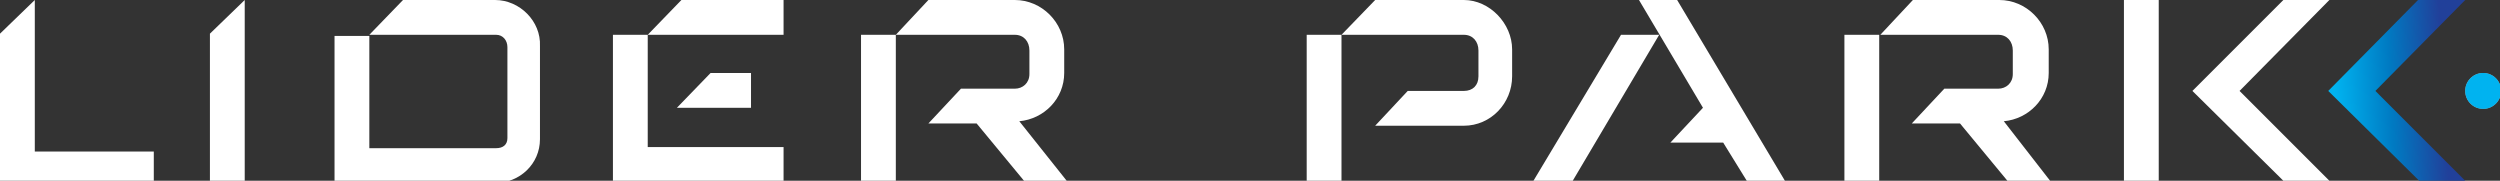
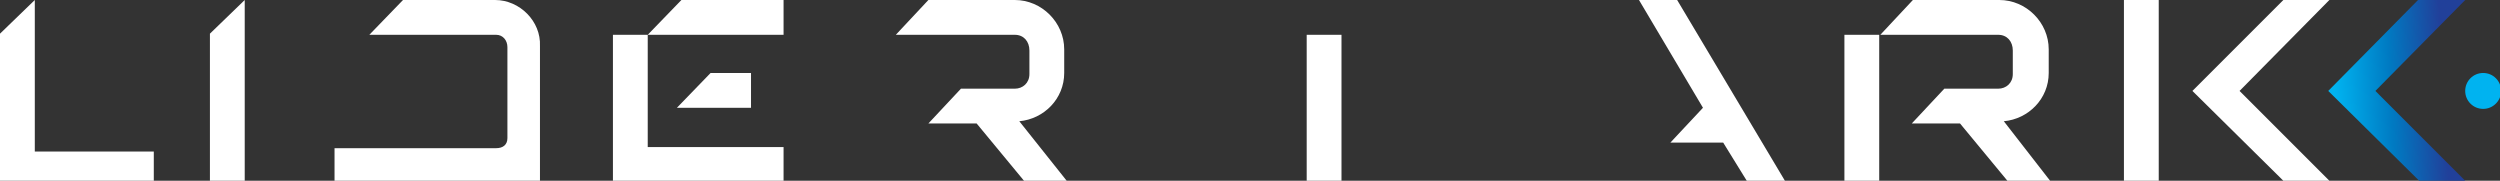
<svg xmlns="http://www.w3.org/2000/svg" x="0px" y="0px" viewBox="0 0 222.7 16.1" enable-background="new 0 0 222.7 16.1" xml:space="preserve">
  <rect x="0" y="0" width="222.7" height="16.1" fill="#333333" stroke="none" />
  <g>
    <g>
      <g>
        <g>
          <g>
            <g>
-               <circle fill="#A8ABAB" cx="221.2" cy="8.1" r="1.6" />
-             </g>
+               </g>
            <g>
              <circle fill="#00B3F0" cx="221.2" cy="8.1" r="1.6" />
            </g>
          </g>
          <linearGradient id="SVGID_1_" gradientUnits="userSpaceOnUse" x1="214.046" y1="76.562" x2="223.709" y2="76.029" gradientTransform="matrix(1 0 0 1 -6.042 -67.975)">
            <stop offset="0" style="stop-color:#00B3F0" />
            <stop offset="1.669340e-04" style="stop-color:#00B3F0" />
            <stop offset="0.162" style="stop-color:#00A2E2" />
            <stop offset="0.516" style="stop-color:#007AC2" />
            <stop offset="1" style="stop-color:#21409A" />
          </linearGradient>
          <polygon fill="url(#SVGID_1_)" points="215.4,0 207.4,8.1 215.5,16.1 219.6,16.1 211.6,8.1 219.6,0     " />
        </g>
      </g>
      <g>
        <g>
          <g>
            <polygon fill="#FFFFFF" points="18.7,3 18.7,16.1 21.8,16.1 21.8,0      " />
-             <path fill="#FFFFFF" d="M44.1,0h-8.2l-3,3.1h11.3c0.6,0,1,0.5,1,1.1v8.1c0,0.6-0.4,0.9-1,0.9H32.9v-10h-3.1v13.1h14.3       c2.2,0,4-1.7,4-3.9V4.1C48.2,1.9,46.3,0,44.1,0z" />
+             <path fill="#FFFFFF" d="M44.1,0h-8.2l-3,3.1h11.3c0.6,0,1,0.5,1,1.1v8.1c0,0.6-0.4,0.9-1,0.9H32.9h-3.1v13.1h14.3       c2.2,0,4-1.7,4-3.9V4.1C48.2,1.9,46.3,0,44.1,0z" />
            <polygon fill="#FFFFFF" points="57.7,3.1 69.8,3.1 69.8,0 60.7,0      " />
            <polygon fill="#FFFFFF" points="54.6,3.1 54.6,16.1 69.8,16.1 69.8,13.1 57.7,13.1 57.7,3.1      " />
          </g>
          <polygon fill="#FFFFFF" points="3.1,13.5 3.1,0 0,3 0,16.1 3.1,16.1 13.7,16.1 13.7,13.5     " />
        </g>
        <g>
          <g>
            <rect x="189.2" fill="#FFFFFF" width="3.1" height="16.1" />
            <polygon fill="#FFFFFF" points="203.4,0 195.3,8.1 203.4,16.1 207.5,16.1 199.5,8.1 207.5,0      " />
-             <polygon fill="#FFFFFF" points="144.4,3.1 136.6,16.1 140.1,16.1 147.8,3.1      " />
          </g>
        </g>
        <g>
-           <polygon fill="#FFFFFF" points="76.7,6.8 76.7,16.1 79.8,16.1 79.8,3.1 76.7,3.1     " />
          <path fill="#FFFFFF" d="M90.8,10.8c2.2-0.2,4-2,4-4.3V4.4c0-2.4-2-4.4-4.4-4.4h-7.7l-2.9,3.1h10.6c0.8,0,1.3,0.6,1.3,1.4v2.1      c0,0.8-0.6,1.3-1.3,1.3h-4.8l-2.9,3.1H87l4.3,5.2h3.8L90.8,10.8z" />
        </g>
        <g>
          <polygon fill="#FFFFFF" points="164.3,6.8 164.3,16.1 167.4,16.1 167.4,3.1 164.3,3.1     " />
          <path fill="#FFFFFF" d="M178.5,10.8c2.2-0.2,4-2,4-4.3V4.4c0-2.4-2-4.4-4.4-4.4h-7.7l-2.9,3.1H178c0.8,0,1.3,0.6,1.3,1.4v2.1      c0,0.8-0.6,1.3-1.3,1.3h-4.8l-2.9,3.1h4.3l4.3,5.2h3.8L178.5,10.8z" />
        </g>
        <g>
          <rect x="116.4" y="3.1" fill="#FFFFFF" width="3.1" height="13.1" />
-           <path fill="#FFFFFF" d="M130.4,0h-7.9l-3,3.1h10.9c0.8,0,1.3,0.6,1.3,1.4v2.3c0,0.8-0.5,1.3-1.3,1.3h-5l-2.9,3.1h7.9      c2.4,0,4.3-2,4.3-4.4V4.4C134.7,2.1,132.7,0,130.4,0z" />
        </g>
        <polygon fill="#FFFFFF" points="63.3,6.5 60.3,9.6 66.9,9.6 66.9,6.5    " />
      </g>
    </g>
  </g>
  <polygon fill="#FFFFFF" points="149.4,0 146,0 151.7,9.6 151.7,9.6 148.8,12.7 153.5,12.7 155.6,16.1 159,16.1 " />
</svg>